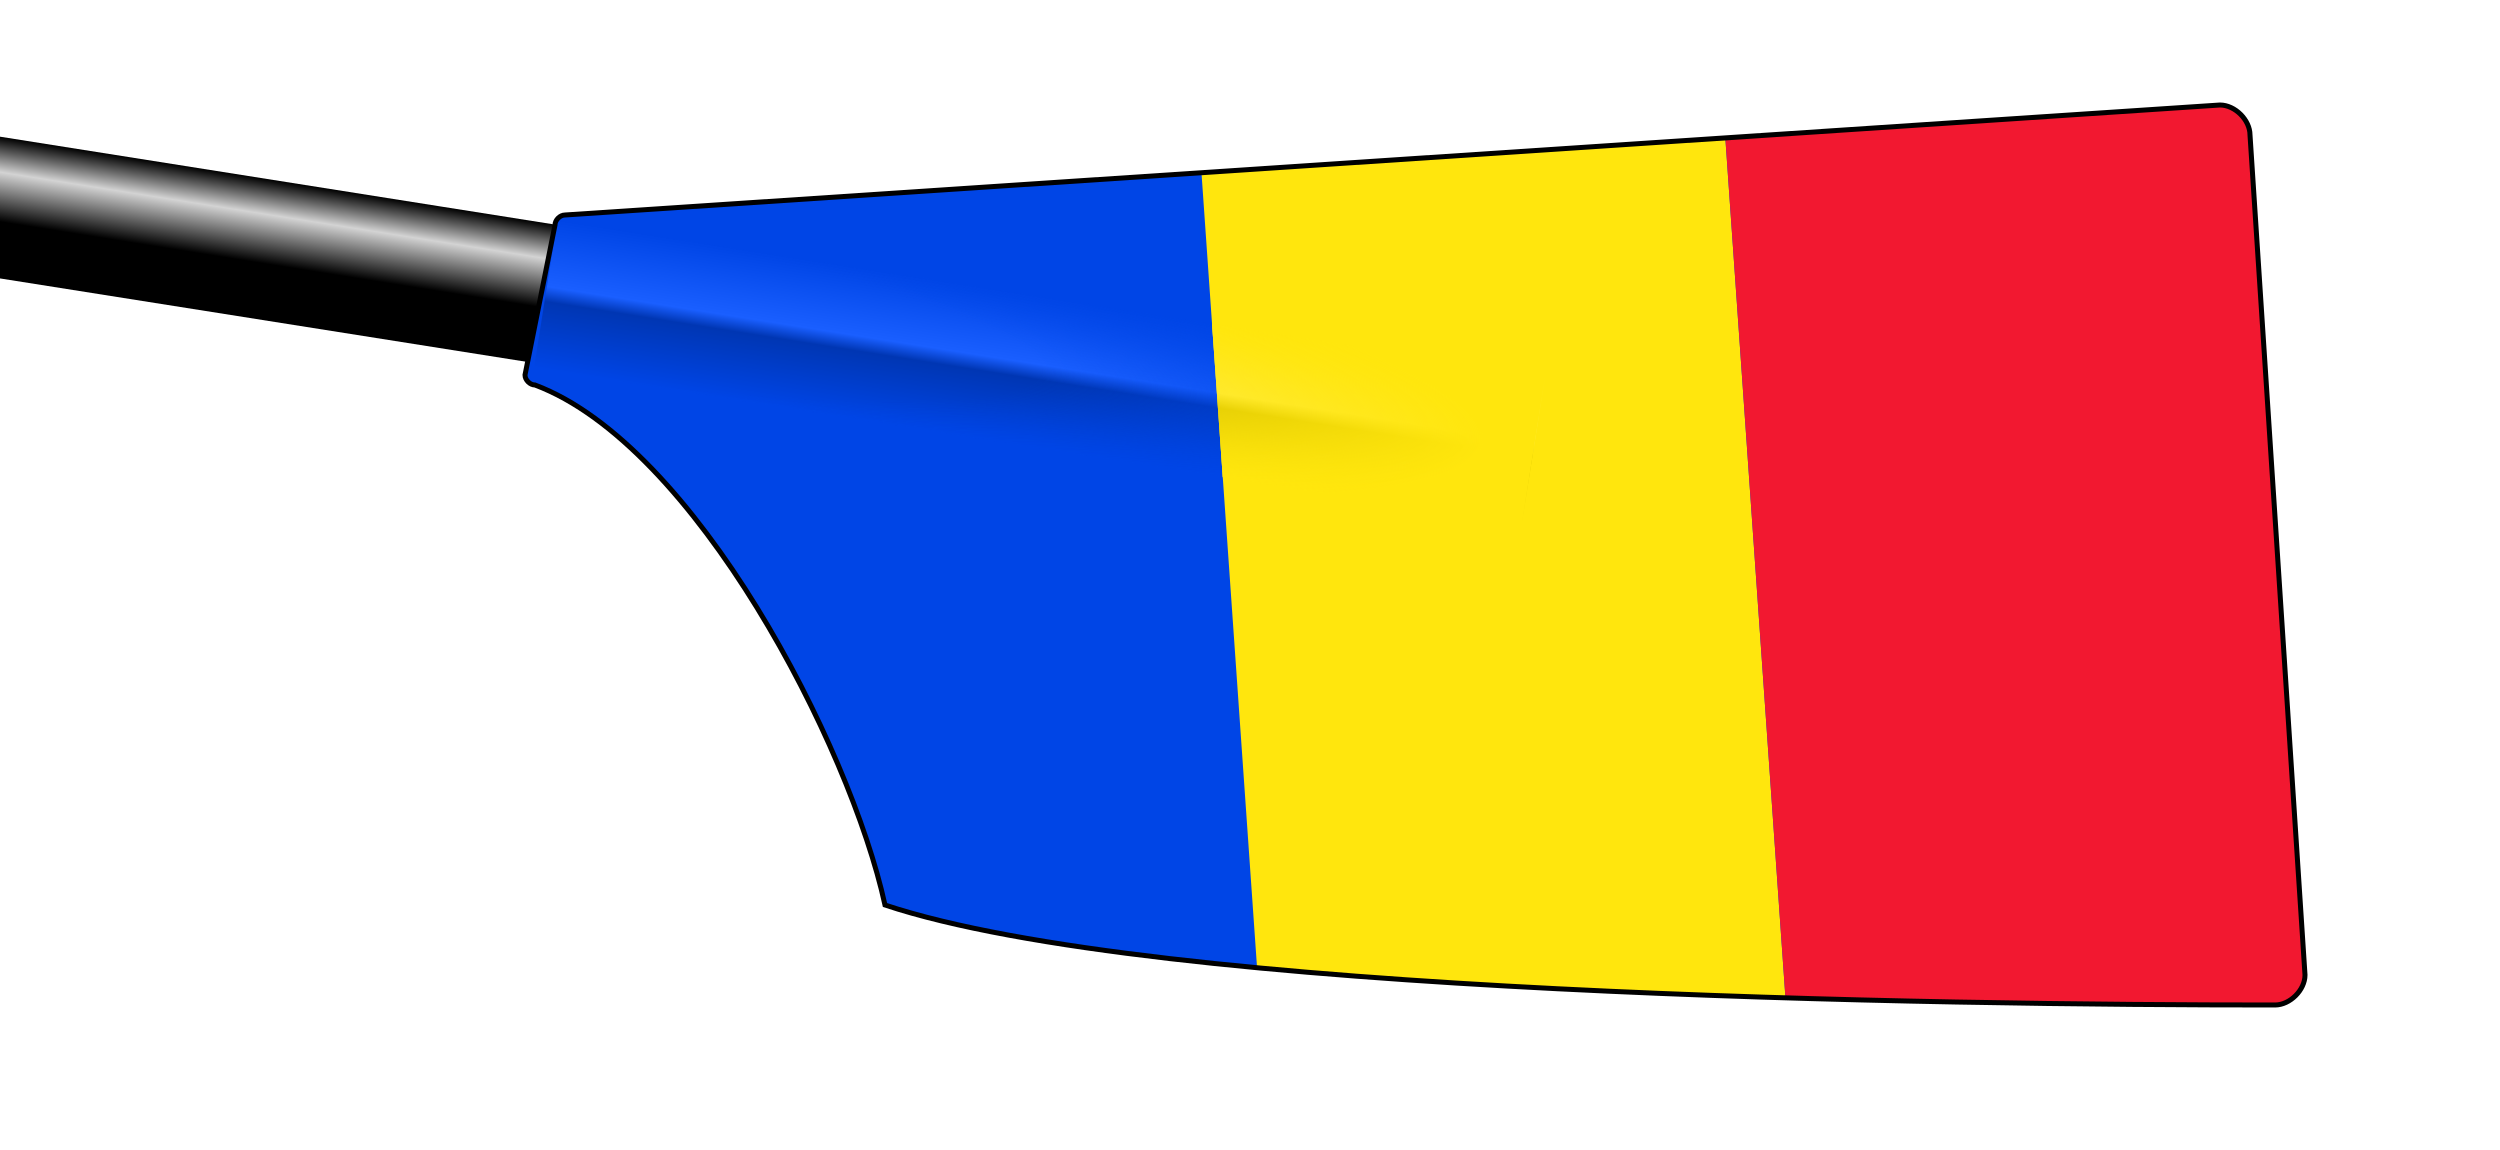
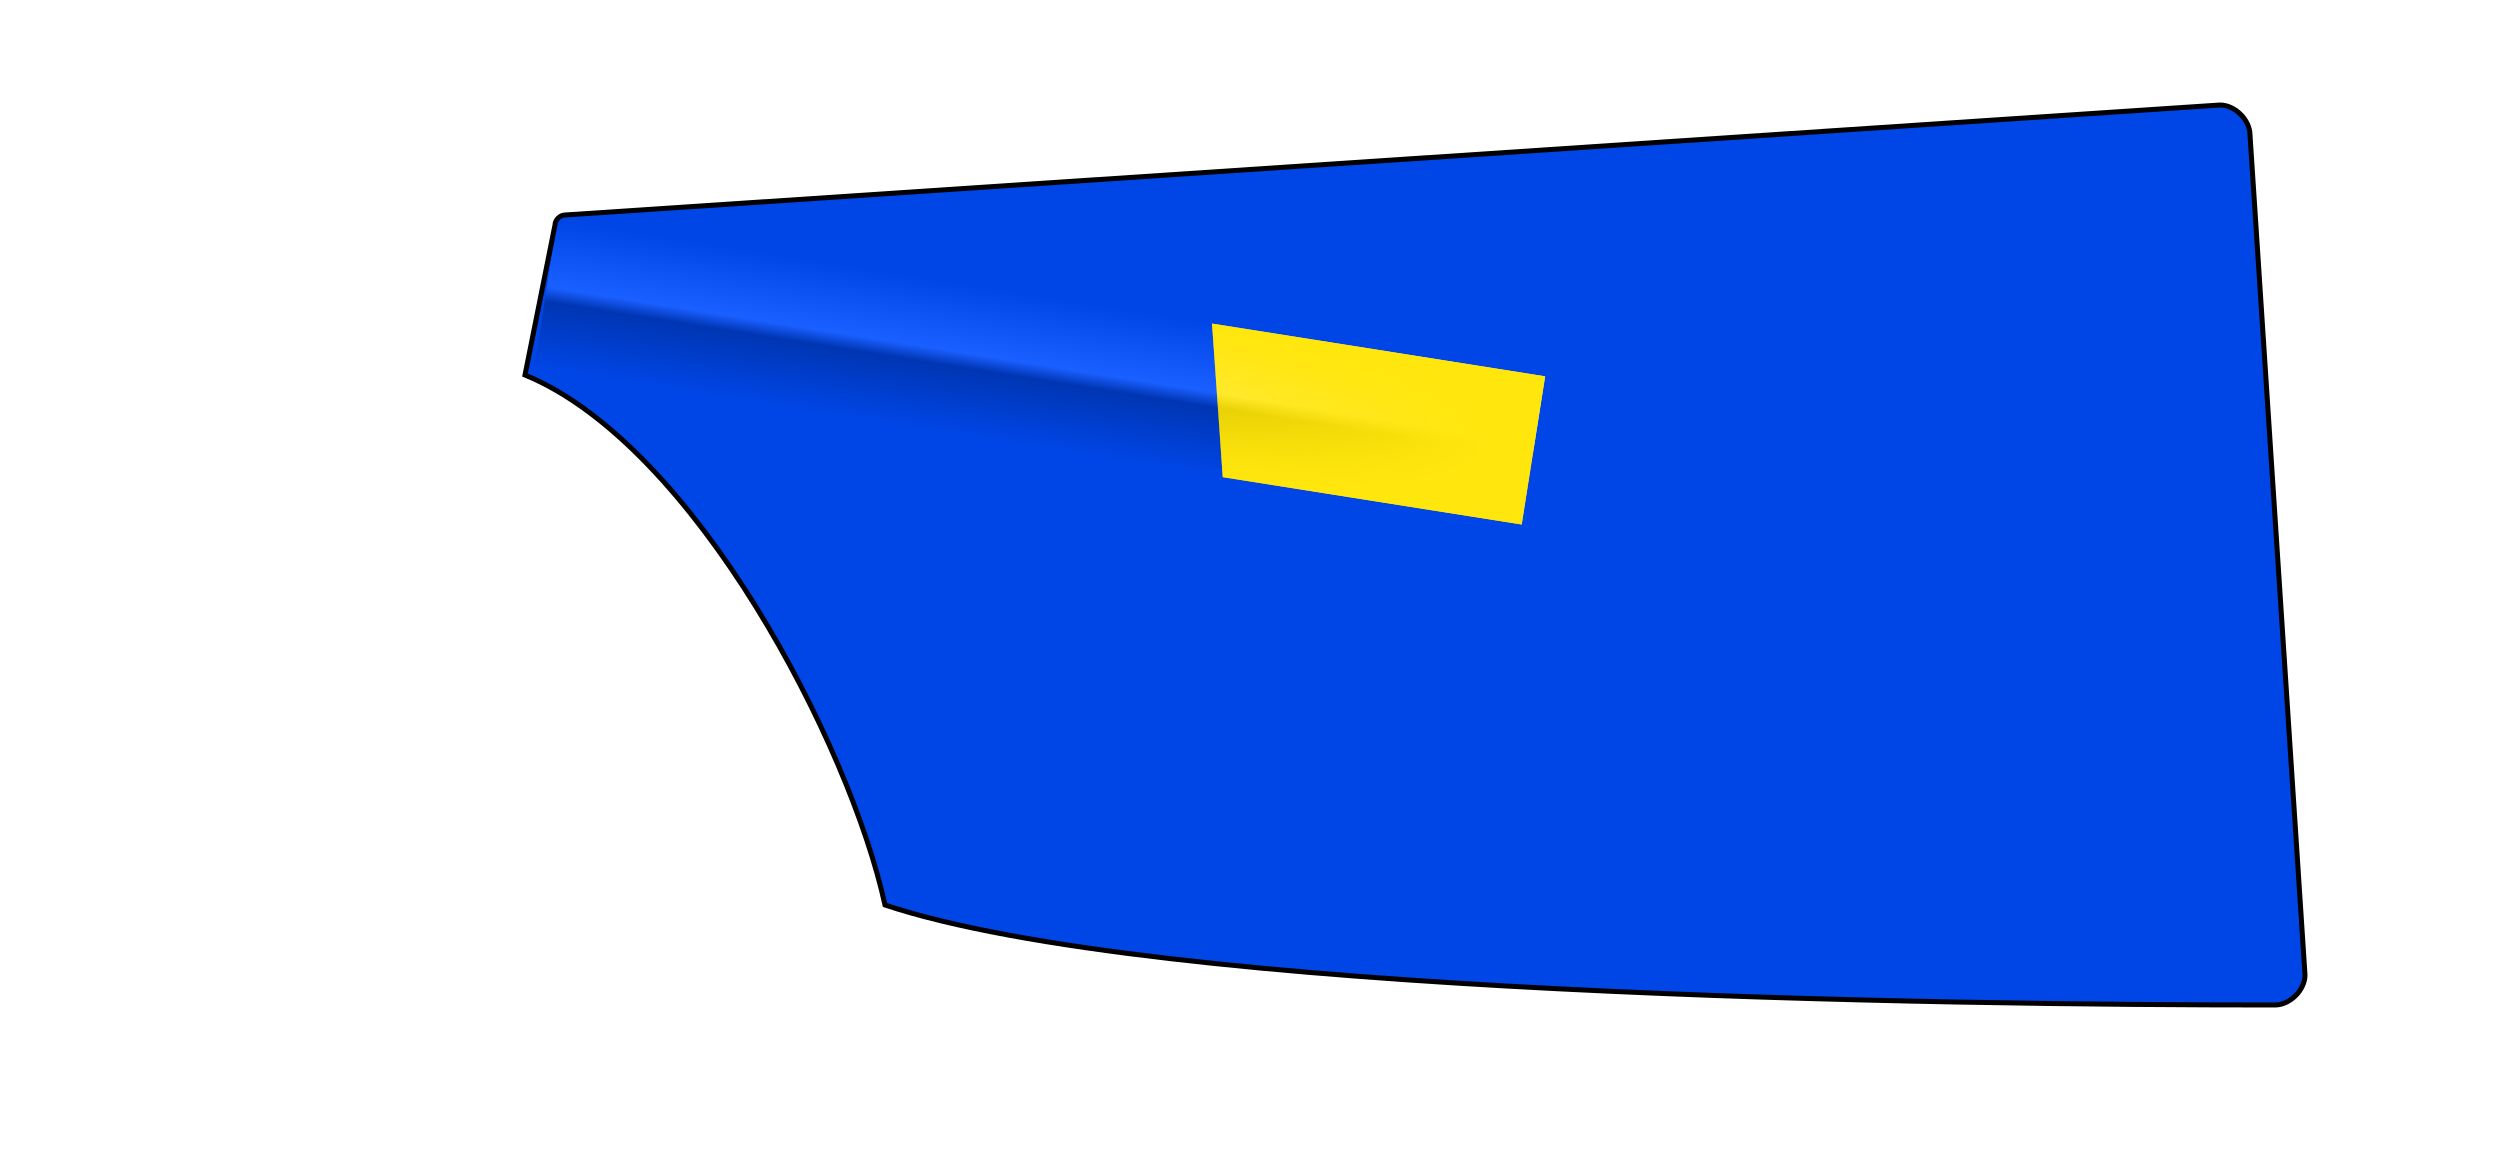
<svg xmlns="http://www.w3.org/2000/svg" xmlns:xlink="http://www.w3.org/1999/xlink" width="500" height="230">
  <defs>
    <linearGradient id="loomGradient" gradientUnits="userSpaceOnUse" x2="0" y1="-14" y2="14">
      <stop offset="0%" stop-color="black" />
      <stop offset="25%" stop-color="lightgray" />
      <stop offset="60%" stop-color="black" />
    </linearGradient>
    <linearGradient id="ridgeGradient" gradientUnits="userSpaceOnUse" x2="0" y1="-15" y2="15">
      <stop offset="0%" stop-color="#0045e6" />
      <stop offset="45%" stop-color="#1a5fff" />
      <stop offset="55%" stop-color="#0036b3" />
      <stop offset="100%" stop-color="#0045e6" />
    </linearGradient>
    <radialGradient id="fadeRidgeGradient" cx="0%" cy="50%" r="100%">
      <stop offset="50%" stop-color="#0045e6" stop-opacity="0" />
      <stop offset="95%" stop-color="#0045e6" />
    </radialGradient>
    <linearGradient id="midRidgeGradient" x2="0%" y2="100%">
      <stop offset="0%" style="stop-color:#ffe60d" />
      <stop offset="45%" style="stop-color:#ffeb40;" />
      <stop offset="55%" style="stop-color:#d9c300;" />
      <stop offset="100%" style="stop-color:#ffe60d;" />
    </linearGradient>
    <radialGradient id="midFadeRidgeGradient" cx="0%" cy="50%" r="100%">
      <stop offset="50%" style="stop-color:#ffe60d; stop-opacity:0" />
      <stop offset="95%" style="stop-color:#ffe60d;" />
    </radialGradient>
-     <path id="spoonPath" d="M 105,75 C 105,76 106,77 107,77 C 139,89 170,149 177,181 C 231,199 389,201 455,201 C 458,201 461,198 461,195 L 450,27 C 450,24 447,21 444,21 L 113,43 C 112,43 111,44 111,45  Z" />
+     <path id="spoonPath" d="M 105,75 C 139,89 170,149 177,181 C 231,199 389,201 455,201 C 458,201 461,198 461,195 L 450,27 C 450,24 447,21 444,21 L 113,43 C 112,43 111,44 111,45  Z" />
    <clipPath id="spoonClip">
      <use xlink:href="#spoonPath" />
    </clipPath>
    <clipPath id="vert30stripe">
      <rect transform="rotate(-4) scale(0.63 0.81) translate(210,60)" x="33.333%" y="0%" width="33.333%" height="100%" />
    </clipPath>
  </defs>
  <g transform="rotate(9) translate(117,41)">
-     <rect x="-200" y="-14" height="28" width="200" fill="url(#loomGradient)" />
-   </g>
+     </g>
  <g clip-rule="nonzero" clip-path="url(#spoonClip)">
    <rect fill="#0045e6" x="0" y="0" width="100%" height="100%" />
    <g transform="rotate(9) translate(117,41)">
      <rect x="0" y="-15" height="30" width="200" class="spoon" stroke="none" fill="url(#ridgeGradient)" />
-       <rect x="0" y="-15" height="30" width="200" class="spoon" stroke="none" fill="url(#fadeRidgeGradient)" />
    </g>
    <g clip-rule="nonzero" clip-path="url(#vert30stripe)">
-       <rect fill="#ffe60d" x="0" y="0" width="100%" height="100%" />
      <g transform="rotate(9) translate(117,41)">
        <rect x="0" y="-15" height="30" width="200" class="spoon" stroke="none" fill="url(#midRidgeGradient)" />
        <rect x="0" y="-15" height="30" width="200" class="spoon" stroke="none" fill="url(#midFadeRidgeGradient)" />
      </g>
    </g>
-     <rect transform="rotate(-4) scale(0.63 0.81) translate(210,60) " x="66.666%" y="0%" width="33.333%" height="100%" fill="#f21830" />
  </g>
  <use xlink:href="#spoonPath" stroke="Black" strokewidth="1" fill="none" />
</svg>